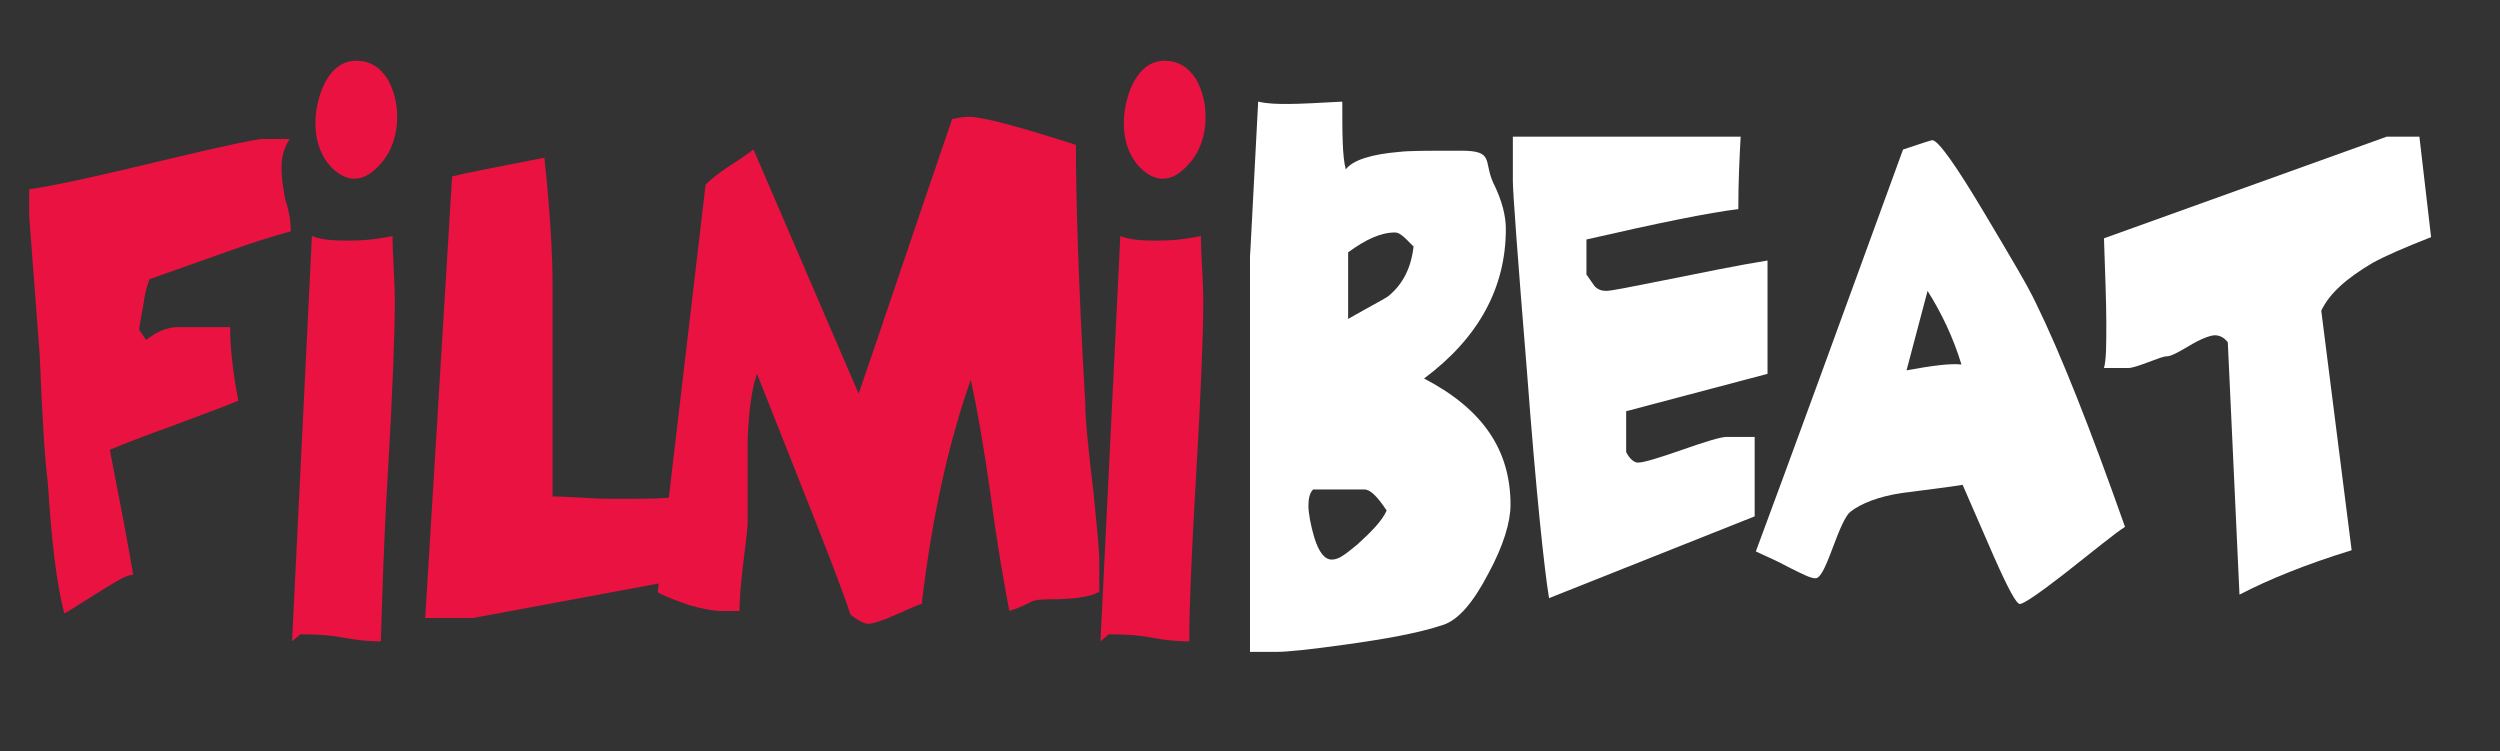
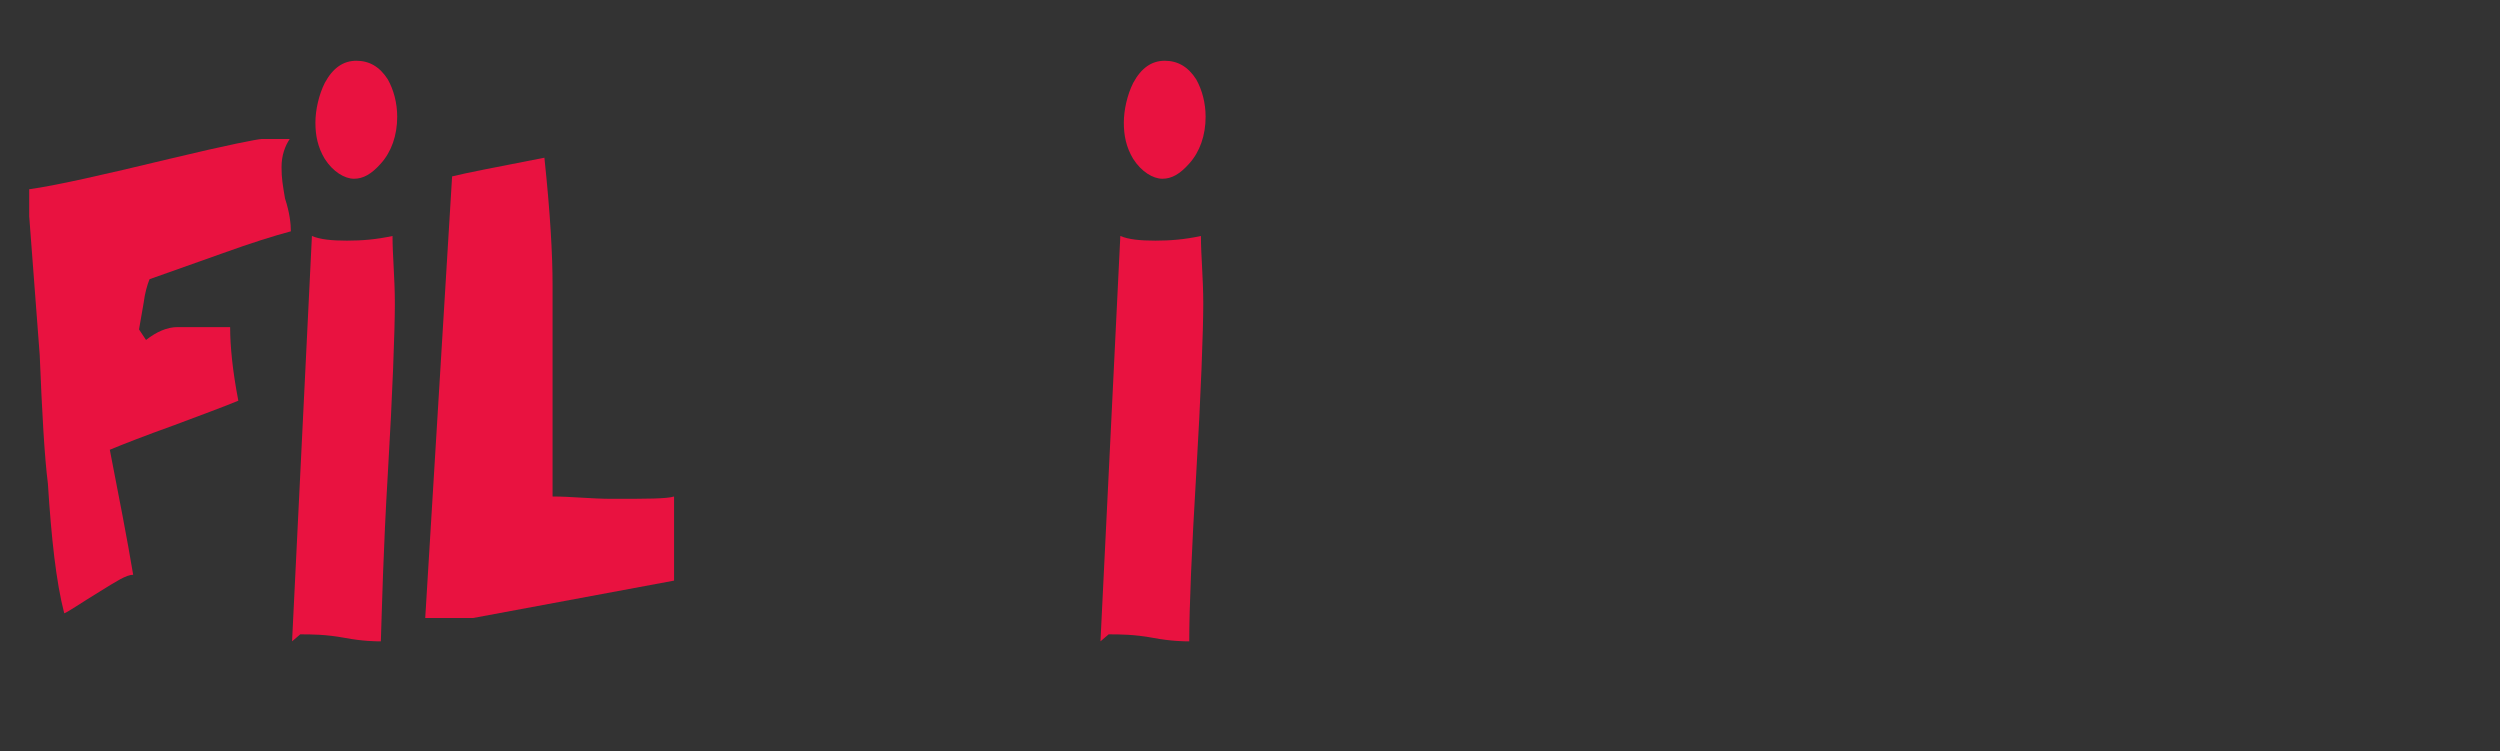
<svg xmlns="http://www.w3.org/2000/svg" id="Layer_1" version="1.1" viewBox="0 0 214 64.3">
  <rect x="0" y="0" width="214" height="64.3" fill="#333333" stroke="none" />
  <defs>
    <style>
      .st0 {
        fill: #fff;
      }

      .st1 {
        fill: #e91240;
      }
    </style>
  </defs>
  <path class="st1" d="M24.9,19.8c-1.5.4-3.4,1-5.9,1.9l-6.2,2.2c-.2.5-.4,1.2-.5,2l-.4,2.3.6.9c.9-.7,1.8-1.1,2.7-1.1h4.5c0,1.6.2,3.7.7,6.3-1.2.5-3.1,1.2-5.5,2.1-2.5.9-4.3,1.6-5.5,2.1.8,4.1,1.5,7.7,2,10.7-.6,0-1.5.6-2.8,1.4-1.8,1.1-2.8,1.8-3.1,1.9-.7-2.7-1.1-6.4-1.4-11.1-.3-2.4-.5-6.1-.7-11l-.9-11.9v-2.3c2.2-.3,6.2-1.2,12-2.6,5-1.2,7.6-1.7,7.9-1.7h2.4c-.4.6-.7,1.4-.7,2.4s.1,1.5.3,2.7c.4,1.2.5,2.2.5,2.8Z" />
  <path class="st1" d="M33.6,20.2c0,1.7.2,3.6.2,5.8s-.2,7.8-.6,14.5-.5,11.5-.6,14.4c-.4,0-1.5,0-3.1-.3s-2.9-.3-3.8-.3l-.7.6,1.7-34.7c.7.3,1.7.4,3,.4s2.5-.1,3.9-.4ZM34,10c0,1.6-.5,3-1.4,4-.8.9-1.5,1.3-2.3,1.3s-1.8-.6-2.5-1.7c-.6-1-.8-2-.8-3.1s.3-2.4.8-3.4c.7-1.3,1.6-1.9,2.7-1.9s2,.5,2.7,1.6c.5.9.8,2,.8,3.2Z" />
  <path class="st1" d="M57.7,49.7l-17.2,3.2h-4.1l2.3-37.8c1.2-.3,3.8-.8,7.9-1.6.5,4.7.7,8.3.7,10.9v18.1c1.6,0,3.3.2,5.1.2,2.9,0,4.7,0,5.3-.2v7.2Z" />
-   <path class="st1" d="M94,50.7c-.7.4-2.1.6-4.1.6s-1.3.3-3.5,1c-.4-2.1-1-5.4-1.6-9.9-.6-4.3-1.2-7.6-1.7-9.9-1.8,5.1-3.3,11.5-4.2,19.2-.2,0-1,.4-2.4,1-1.1.5-1.9.7-2.2.7s-.9-.3-1.5-.8c-.8-2.4-2.1-5.7-3.8-10l-4.2-10.6c-.4,1.1-.7,3-.8,5.6,0,1.6,0,3.9,0,7,0,.8-.2,2.1-.4,3.8s-.3,3-.3,3.9h-1.5c-.8,0-1.7-.2-2.8-.5-1.1-.4-2-.7-2.7-1.1l4.1-34.9c.4-.4,1-.9,1.9-1.5,1.1-.7,1.8-1.2,2.2-1.5l9,20.9c1.8-5.2,4.4-13,8-23.5.4-.1.9-.2,1.5-.2,1.1,0,4.1.8,9.1,2.4,0,4.4.2,11.8.8,22.1,0,1.6.3,4.2.7,7.6.3,3.1.5,5,.5,5.7v2.9Z" />
  <path class="st1" d="M102.8,20.2c0,1.7.2,3.6.2,5.8s-.2,7.8-.6,14.5-.6,11.5-.6,14.4c-.4,0-1.5,0-3.1-.3s-2.9-.3-3.8-.3l-.7.6,1.7-34.7c.7.3,1.7.4,3,.4s2.5-.1,3.9-.4ZM103.2,10c0,1.6-.5,3-1.4,4-.8.9-1.5,1.3-2.3,1.3s-1.8-.6-2.5-1.7c-.6-1-.8-2-.8-3.1s.3-2.4.8-3.4c.7-1.3,1.6-1.9,2.7-1.9s2,.5,2.7,1.6c.5.9.8,2,.8,3.2Z" />
-   <path class="st0" d="M129.3,43.2c0,1.5-.6,3.5-1.9,5.9-1.3,2.5-2.6,4-3.9,4.4-2.1.7-4.9,1.2-8.5,1.7-2.9.4-4.8.6-5.7.6h-2.3V21.8c0,.6.2-3.8.7-13.1.9.2,1.7.2,2.6.2s2.8-.1,4.6-.2c0,2.7,0,4.7.3,5.8.6-.8,2.2-1.3,4.6-1.5.8-.1,2.5-.1,5.3-.1s1.9.9,2.7,2.7c.8,1.6,1.1,2.9,1.1,4,0,5-2.3,9.3-7,12.8,5,2.6,7.4,6.1,7.4,10.8ZM118.7,43.7c-.8-1.2-1.4-1.8-1.9-1.8h-4.4c-.3.3-.4.8-.4,1.4s.2,1.7.5,2.7c.4,1.3.9,1.9,1.5,1.9s1.1-.4,2.2-1.3c1.2-1.1,2.1-2,2.5-2.9ZM121,21.1s-.2-.2-.6-.6-.7-.6-1-.6c-1.2,0-2.5.6-4,1.7v5.7c2.1-1.2,3.3-1.8,3.5-2,1.2-1,1.9-2.4,2.1-4.2Z" />
-   <path class="st0" d="M151.3,32l-12.1,3.2v3.5c.3.6.7.9,1,.9.5,0,1.8-.4,3.8-1.1,2-.7,3.3-1.1,3.8-1.1h2.4v6.8l-17.6,7c-.4-2.4-1.1-8.9-1.9-19.5-.8-9.8-1.2-15.3-1.2-16.2v-3.8h19.5c-.1,1.8-.2,3.9-.2,6.2-2.5.3-6.9,1.2-13,2.6v3l.7,1c.3.3.6.4,1,.4s1.9-.3,4.9-.9c3.5-.7,6.4-1.3,8.9-1.7v6.1c0,1.8,0,2.9,0,3.6Z" />
-   <path class="st0" d="M181.9,45.1c-.8.5-2.5,1.9-5.3,4.1-2.2,1.7-3.4,2.5-3.7,2.5s-1-1.3-2.2-4l-2.7-6.2c-1.2.2-2.9.4-5.2.7-2,.3-3.5.9-4.4,1.6-.4.3-.9,1.4-1.6,3.3-.6,1.6-1,2.4-1.4,2.4s-1-.3-2.2-.9c-1.3-.7-2.3-1.1-2.9-1.4,2.9-7.8,7.1-19.3,12.6-34.4,1.5-.5,2.4-.8,2.5-.8.5,0,2,2.1,4.5,6.3,2.2,3.7,3.7,6.2,4.4,7.7,2.1,4.3,4.6,10.6,7.6,19.1ZM167.9,31.2c-.7-2.3-1.7-4.4-2.9-6.3-.4,1.5-1,3.8-1.8,6.8,2.2-.4,3.7-.6,4.7-.5Z" />
-   <path class="st0" d="M208.1,20.3c-2.3.9-3.9,1.6-5,2.2-2.2,1.3-3.7,2.6-4.4,4.1l2.6,20.5c-3.9,1.2-7.1,2.5-9.6,3.8l-1-21.6c-.3-.4-.7-.6-1.1-.6s-1.2.3-2.2.9-1.6.9-1.9.9-.8.2-1.6.5-1.4.5-1.7.5h-2.1c.2-.7.2-2,.2-3.8s-.1-4.3-.2-7.3l24.2-8.7h2.8l1,8.6Z" />
</svg>